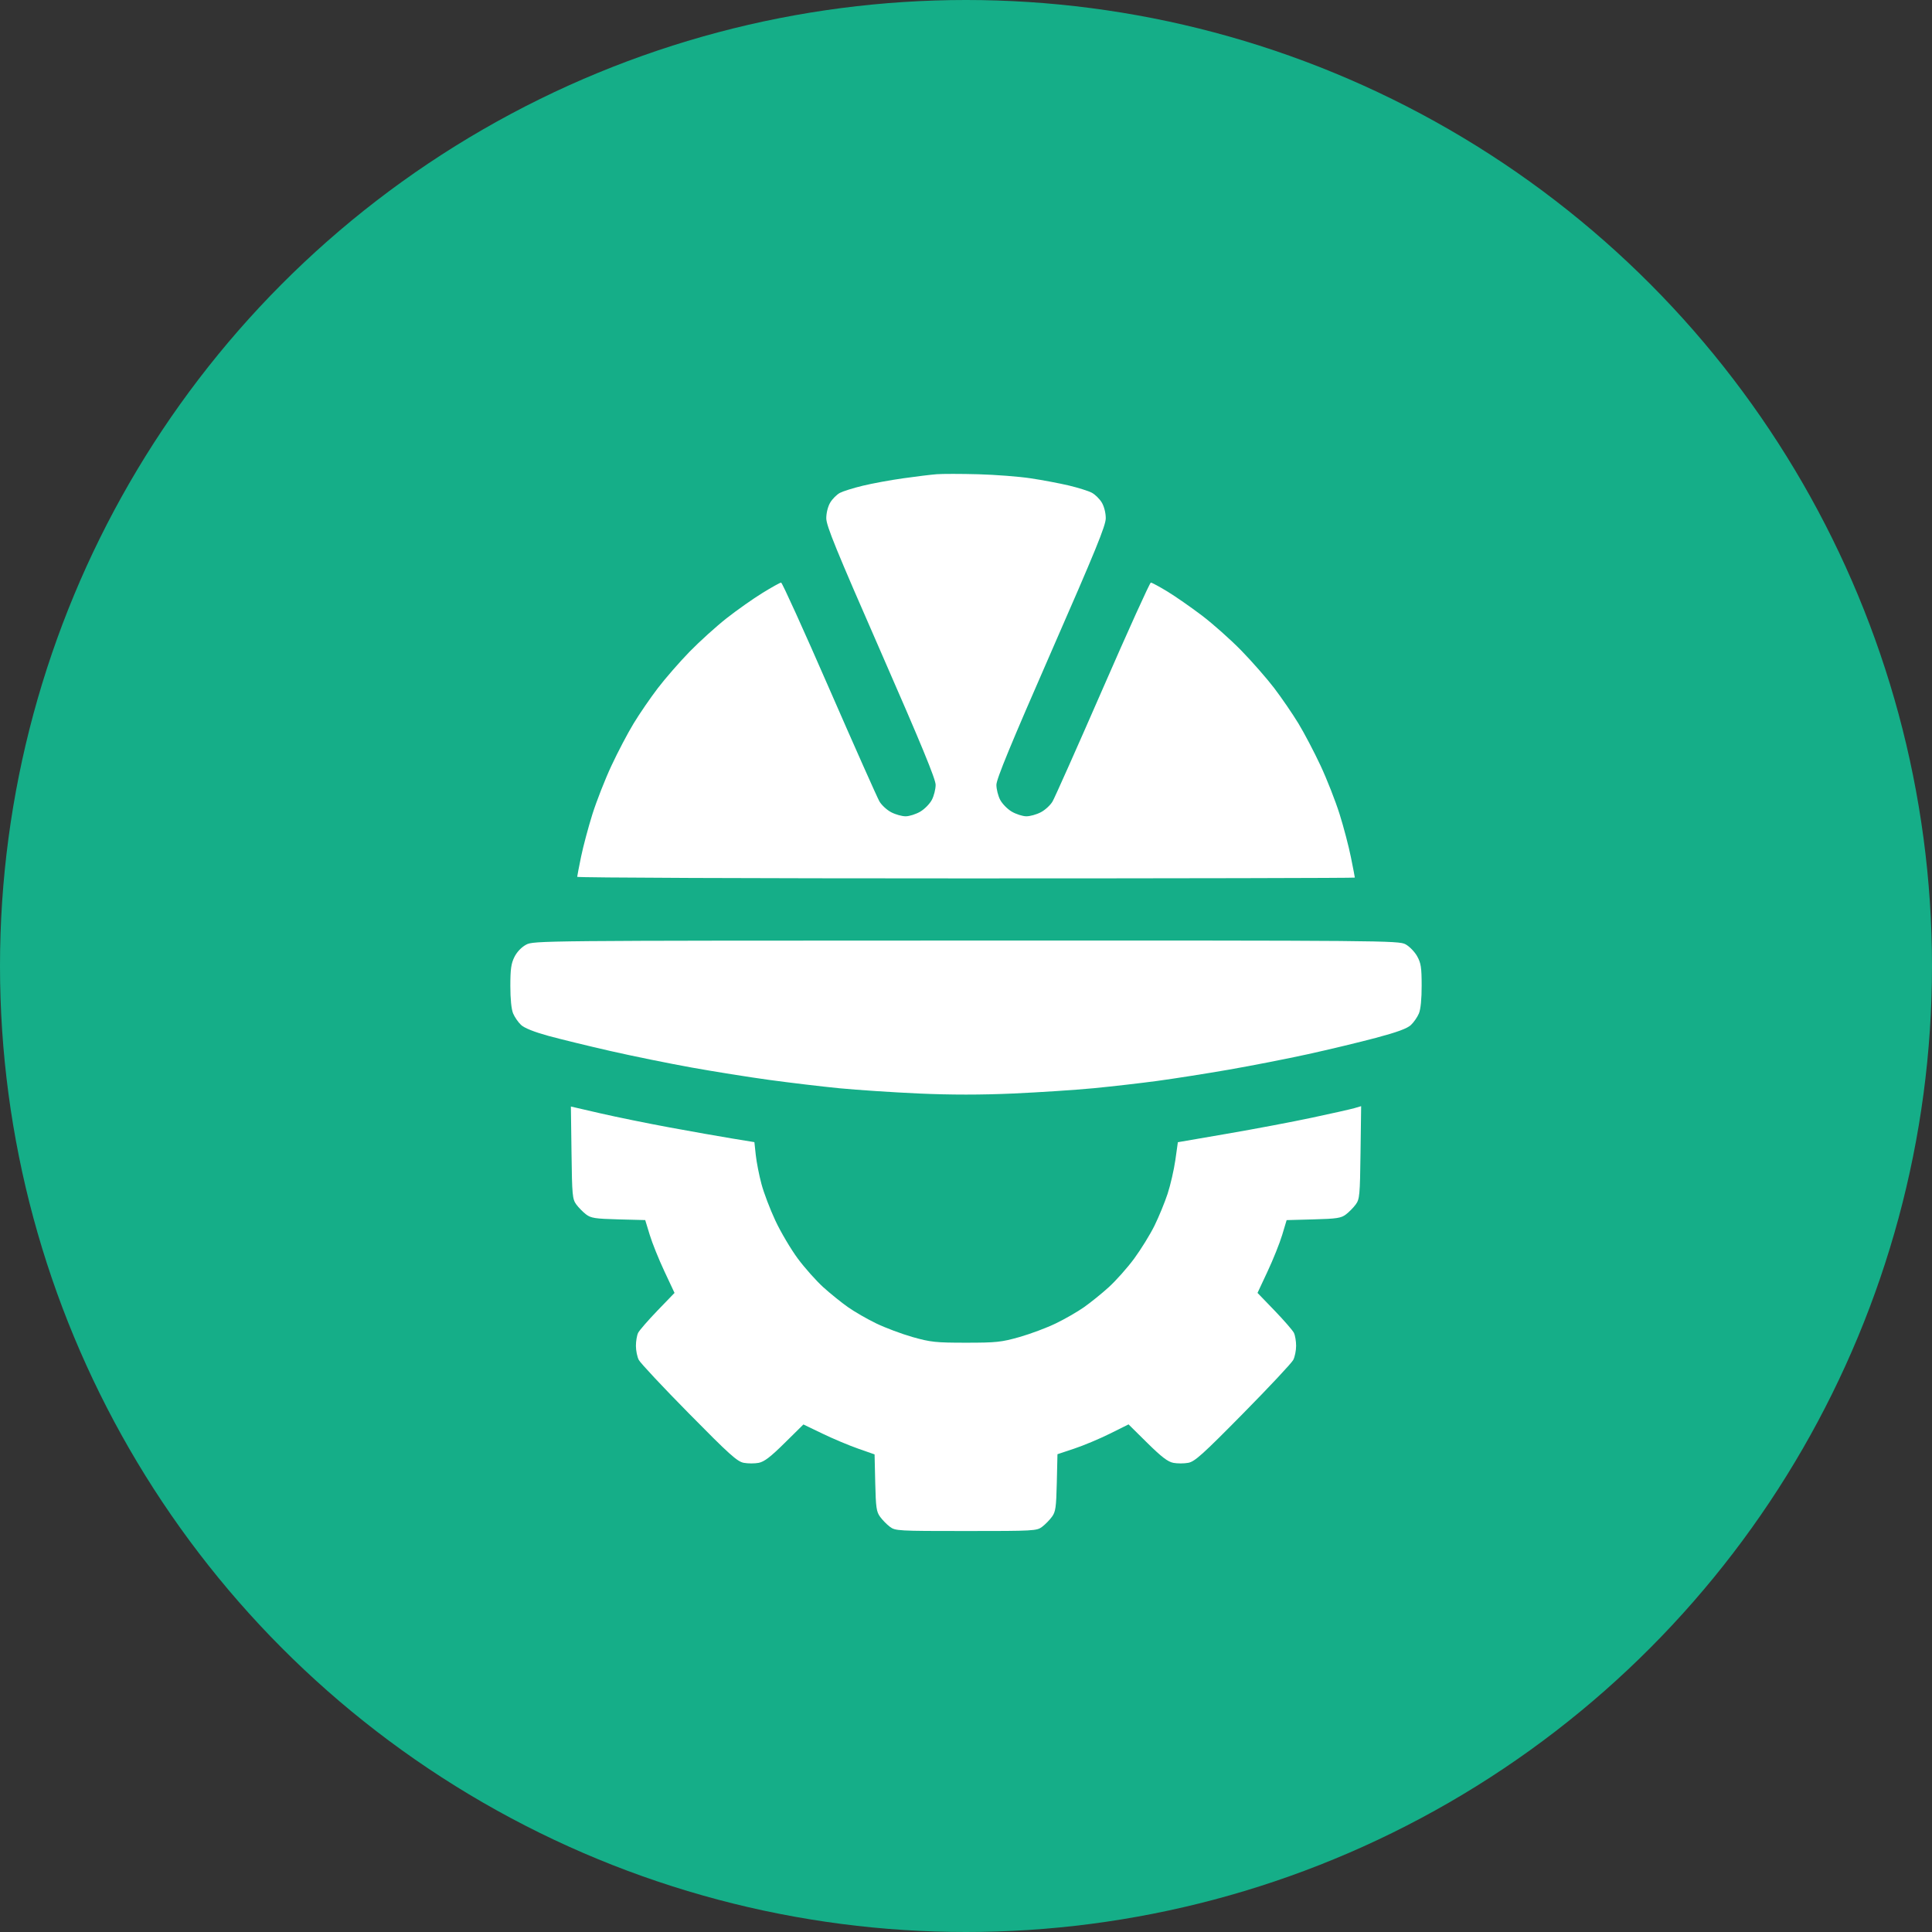
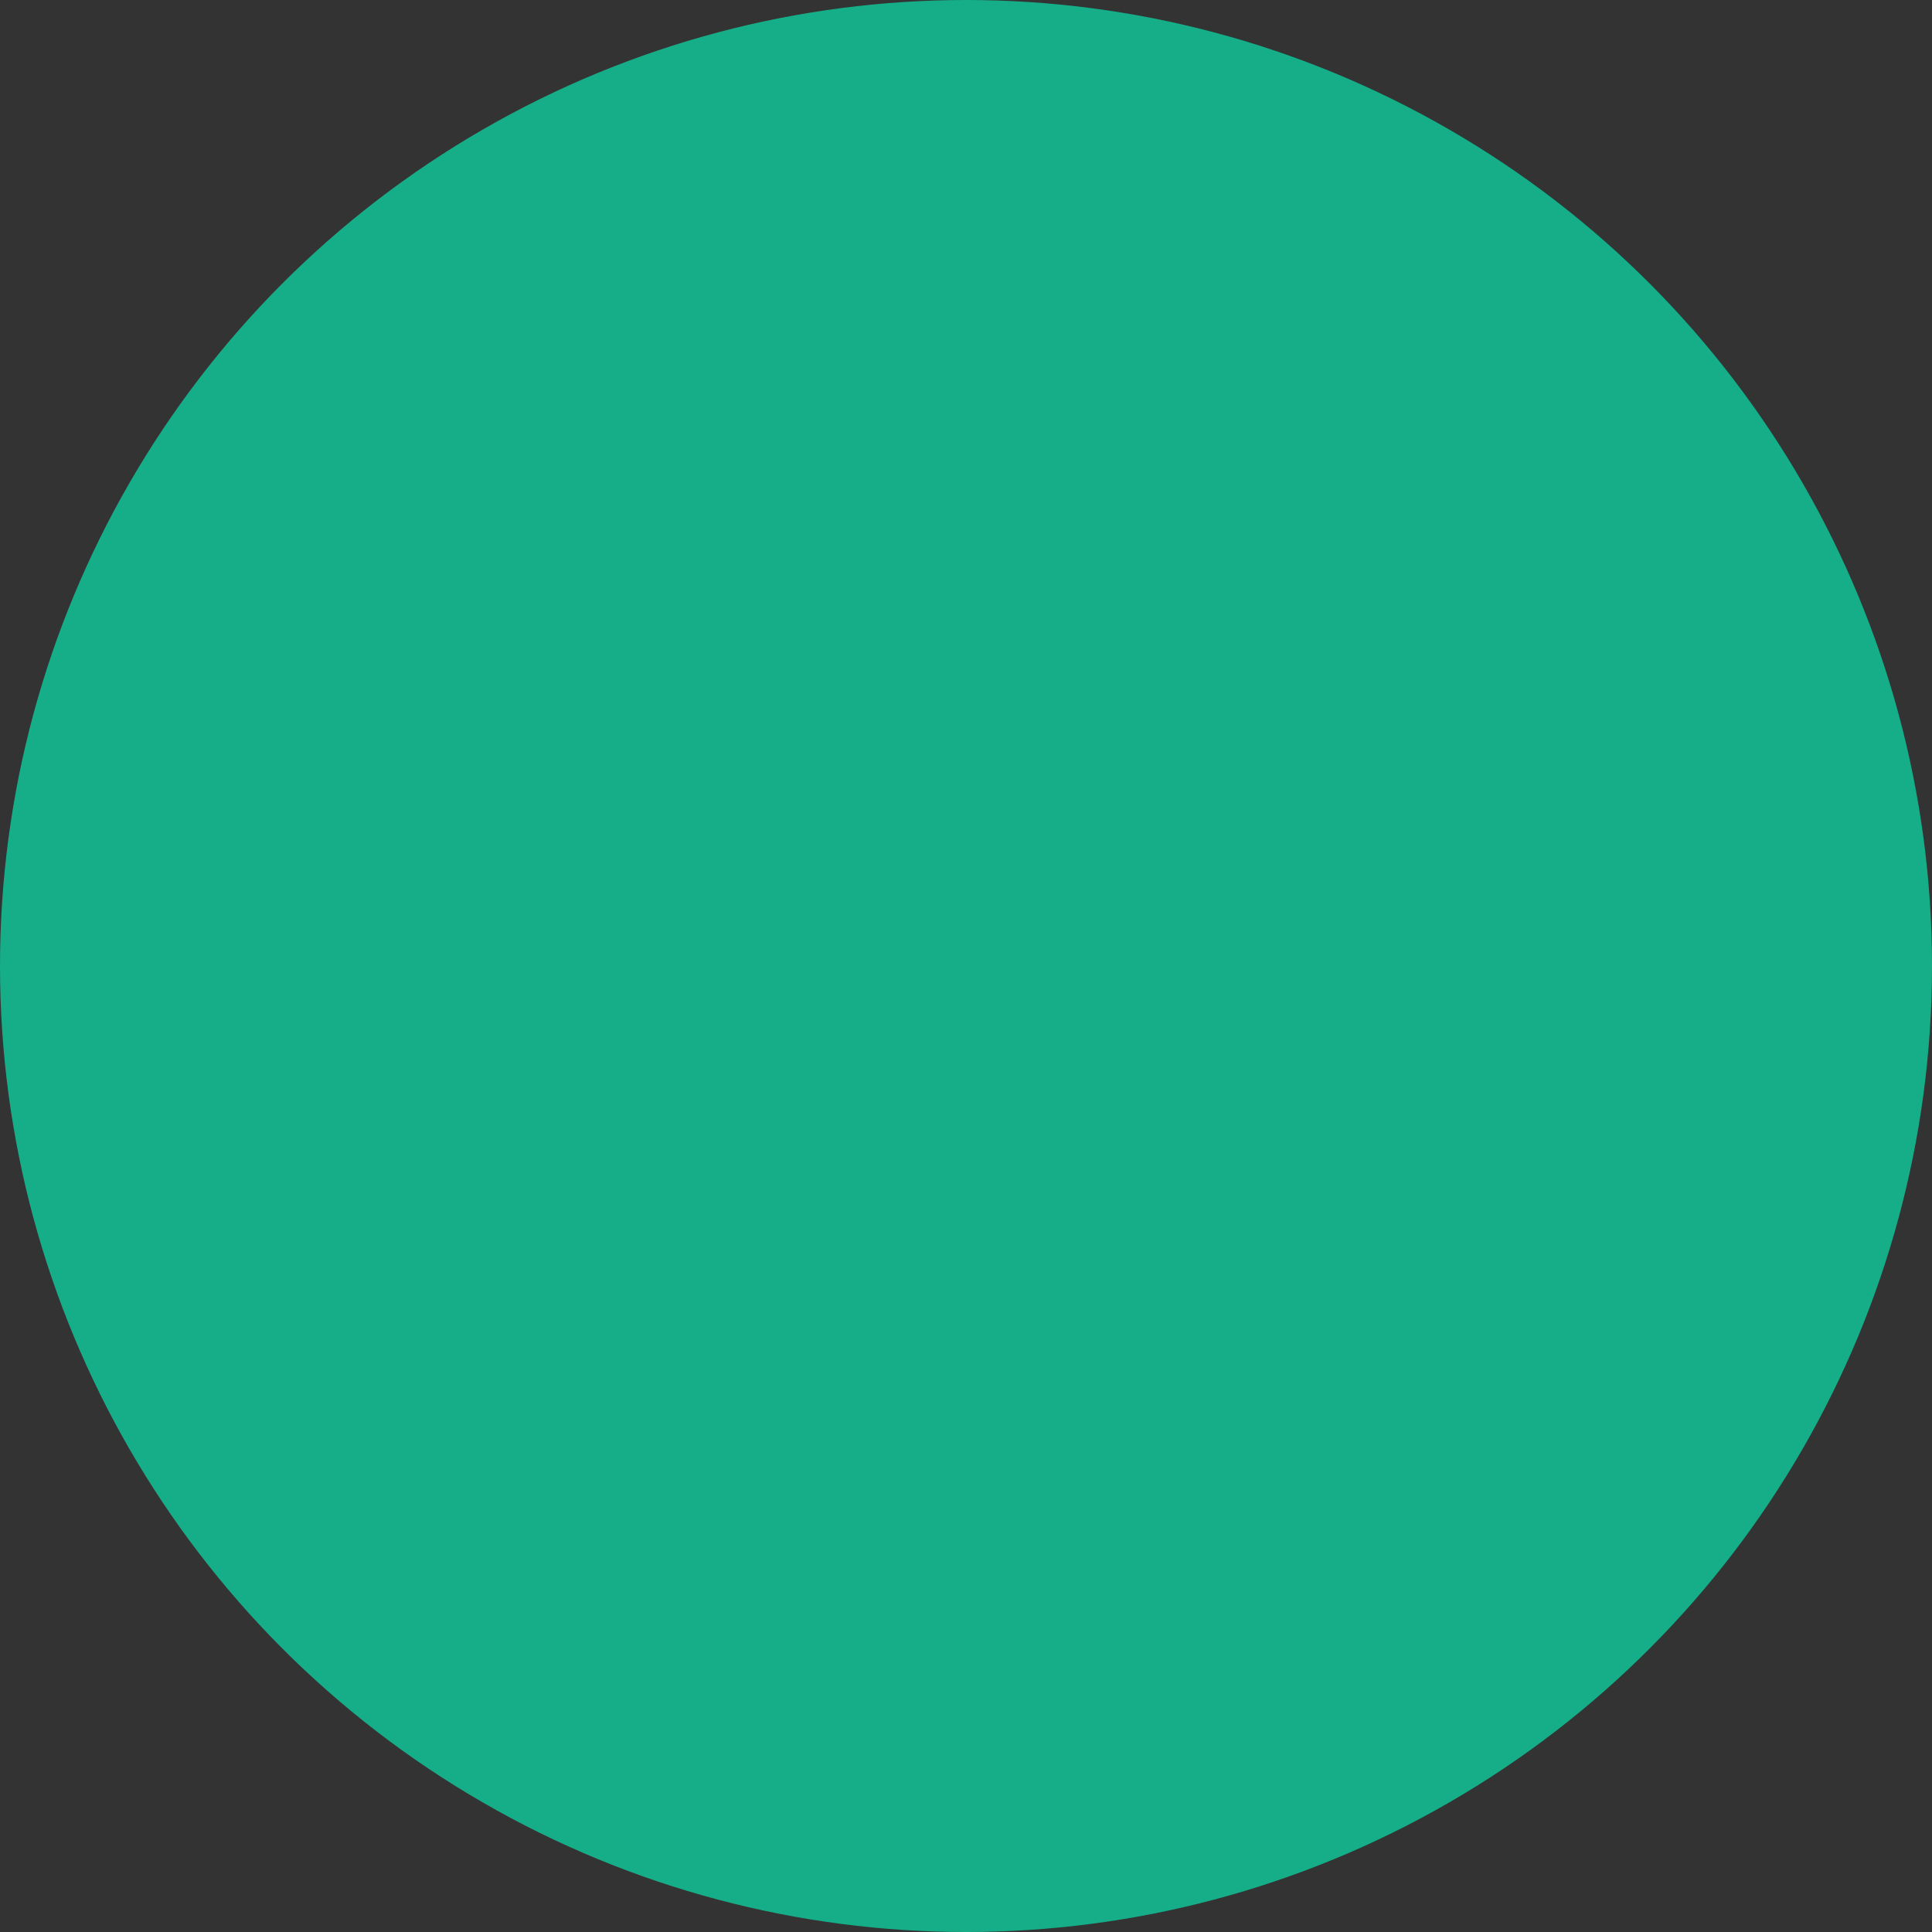
<svg xmlns="http://www.w3.org/2000/svg" width="53" height="53" viewBox="0 0 53 53" fill="none">
  <rect x="0" y="0" width="53" height="53" fill="#333333" stroke="none" />
  <circle cx="26.5" cy="26.5" r="26.5" fill="#15AE88" />
-   <path fill-rule="evenodd" clip-rule="evenodd" d="M25.695 13.009C25.542 13.021 25.13 13.071 24.778 13.121C24.427 13.17 23.927 13.262 23.668 13.325C23.409 13.387 23.127 13.476 23.041 13.521C22.955 13.567 22.835 13.686 22.776 13.786C22.712 13.893 22.667 14.07 22.667 14.217C22.667 14.422 22.938 15.085 24.167 17.891C25.271 20.413 25.667 21.372 25.667 21.53C25.667 21.647 25.621 21.832 25.564 21.941C25.507 22.05 25.364 22.196 25.245 22.266C25.126 22.335 24.946 22.393 24.845 22.393C24.745 22.394 24.566 22.344 24.448 22.282C24.33 22.221 24.185 22.087 24.125 21.985C24.066 21.882 23.446 20.49 22.748 18.89C22.051 17.291 21.457 15.982 21.428 15.982C21.4 15.982 21.168 16.111 20.914 16.268C20.659 16.425 20.218 16.736 19.934 16.959C19.649 17.183 19.192 17.597 18.916 17.879C18.641 18.162 18.249 18.612 18.046 18.878C17.842 19.145 17.544 19.579 17.384 19.843C17.223 20.107 16.948 20.63 16.774 21.004C16.599 21.378 16.364 21.978 16.251 22.336C16.139 22.694 15.999 23.218 15.941 23.499C15.883 23.781 15.835 24.031 15.834 24.054C15.834 24.078 20.634 24.097 26.5 24.097C32.367 24.097 37.167 24.087 37.167 24.075C37.167 24.062 37.119 23.811 37.059 23.515C37 23.22 36.86 22.687 36.748 22.331C36.636 21.976 36.402 21.378 36.227 21.004C36.052 20.63 35.778 20.107 35.617 19.843C35.456 19.579 35.159 19.145 34.956 18.878C34.753 18.612 34.346 18.148 34.053 17.847C33.76 17.547 33.272 17.113 32.969 16.883C32.665 16.653 32.238 16.356 32.019 16.223C31.799 16.09 31.598 15.982 31.571 15.982C31.543 15.982 30.95 17.291 30.253 18.89C29.555 20.49 28.935 21.882 28.875 21.985C28.816 22.087 28.671 22.221 28.553 22.282C28.435 22.344 28.256 22.394 28.155 22.393C28.055 22.393 27.875 22.335 27.756 22.266C27.637 22.196 27.494 22.05 27.437 21.941C27.38 21.832 27.334 21.647 27.334 21.53C27.334 21.373 27.732 20.408 28.834 17.89C30.058 15.094 30.334 14.418 30.334 14.216C30.334 14.07 30.289 13.893 30.225 13.786C30.165 13.686 30.042 13.565 29.951 13.517C29.86 13.468 29.577 13.38 29.323 13.319C29.069 13.259 28.599 13.17 28.278 13.122C27.957 13.073 27.307 13.023 26.834 13.01C26.36 12.997 25.848 12.997 25.695 13.009ZM14.431 25.916C14.304 25.985 14.18 26.115 14.112 26.252C14.022 26.432 14 26.586 14 27.047C14 27.404 14.028 27.687 14.076 27.801C14.118 27.902 14.216 28.044 14.293 28.116C14.384 28.202 14.65 28.308 15.037 28.415C15.368 28.505 16.139 28.694 16.75 28.833C17.361 28.972 18.361 29.175 18.972 29.285C19.584 29.395 20.546 29.549 21.111 29.626C21.677 29.703 22.539 29.806 23.028 29.854C23.517 29.901 24.498 29.966 25.209 29.998C26.085 30.037 26.916 30.037 27.792 29.998C28.503 29.966 29.496 29.901 30.001 29.853C30.505 29.804 31.292 29.714 31.751 29.652C32.209 29.59 33.092 29.451 33.714 29.343C34.335 29.235 35.312 29.044 35.885 28.918C36.458 28.792 37.295 28.591 37.745 28.471C38.324 28.317 38.603 28.215 38.705 28.119C38.784 28.044 38.883 27.902 38.925 27.801C38.973 27.686 39.001 27.405 39 27.035C38.999 26.536 38.981 26.42 38.875 26.23C38.807 26.109 38.664 25.962 38.557 25.904C38.37 25.803 37.949 25.799 26.501 25.802C14.8 25.804 14.636 25.805 14.431 25.916ZM15.678 31.62C15.693 32.794 15.703 32.895 15.809 33.041C15.872 33.127 15.993 33.25 16.077 33.314C16.21 33.416 16.328 33.434 16.965 33.451L17.7 33.47L17.824 33.876C17.892 34.1 18.073 34.549 18.226 34.875L18.504 35.468L18.036 35.953C17.779 36.22 17.54 36.495 17.506 36.563C17.472 36.631 17.445 36.792 17.445 36.92C17.445 37.049 17.48 37.223 17.524 37.307C17.567 37.391 18.186 38.052 18.899 38.775C20.005 39.898 20.225 40.096 20.403 40.129C20.518 40.151 20.702 40.151 20.812 40.13C20.964 40.101 21.137 39.969 21.526 39.584L22.04 39.077L22.562 39.328C22.849 39.467 23.288 39.651 23.538 39.739L23.992 39.898L24.01 40.675C24.026 41.355 24.043 41.473 24.143 41.609C24.206 41.696 24.326 41.819 24.411 41.883C24.559 41.996 24.631 42 26.5 42C28.369 42 28.442 41.996 28.59 41.883C28.675 41.819 28.795 41.696 28.858 41.609C28.958 41.473 28.975 41.355 28.991 40.673L29.009 39.893L29.468 39.74C29.721 39.656 30.16 39.472 30.444 39.331L30.959 39.075L31.473 39.583C31.864 39.968 32.036 40.101 32.189 40.13C32.299 40.151 32.483 40.151 32.598 40.129C32.776 40.096 32.995 39.898 34.102 38.775C34.815 38.052 35.434 37.391 35.477 37.307C35.521 37.223 35.556 37.049 35.556 36.92C35.556 36.792 35.529 36.631 35.495 36.563C35.461 36.495 35.222 36.22 34.965 35.953L34.497 35.468L34.773 34.878C34.925 34.554 35.105 34.105 35.173 33.88L35.296 33.471L36.033 33.451C36.673 33.434 36.791 33.416 36.924 33.314C37.008 33.25 37.129 33.127 37.192 33.041C37.298 32.895 37.308 32.794 37.323 31.615L37.34 30.345L37.157 30.399C37.056 30.428 36.535 30.546 36.001 30.659C35.466 30.773 34.417 30.972 33.67 31.1L32.312 31.334L32.243 31.825C32.204 32.094 32.109 32.509 32.031 32.747C31.953 32.984 31.791 33.379 31.671 33.623C31.55 33.868 31.298 34.276 31.111 34.53C30.923 34.784 30.609 35.137 30.413 35.314C30.218 35.491 29.913 35.736 29.737 35.86C29.561 35.984 29.214 36.184 28.965 36.304C28.717 36.425 28.267 36.593 27.965 36.679C27.47 36.819 27.329 36.834 26.5 36.834C25.672 36.834 25.531 36.819 25.035 36.679C24.734 36.593 24.284 36.425 24.035 36.304C23.787 36.184 23.44 35.984 23.264 35.86C23.088 35.736 22.783 35.491 22.587 35.314C22.392 35.137 22.075 34.782 21.884 34.524C21.694 34.266 21.418 33.8 21.272 33.488C21.126 33.176 20.953 32.723 20.889 32.481C20.824 32.239 20.754 31.881 20.733 31.686L20.695 31.332L20.084 31.232C19.747 31.177 18.979 31.041 18.376 30.93C17.773 30.819 16.916 30.644 16.471 30.542L15.661 30.355L15.678 31.62Z" fill="white" />
</svg>